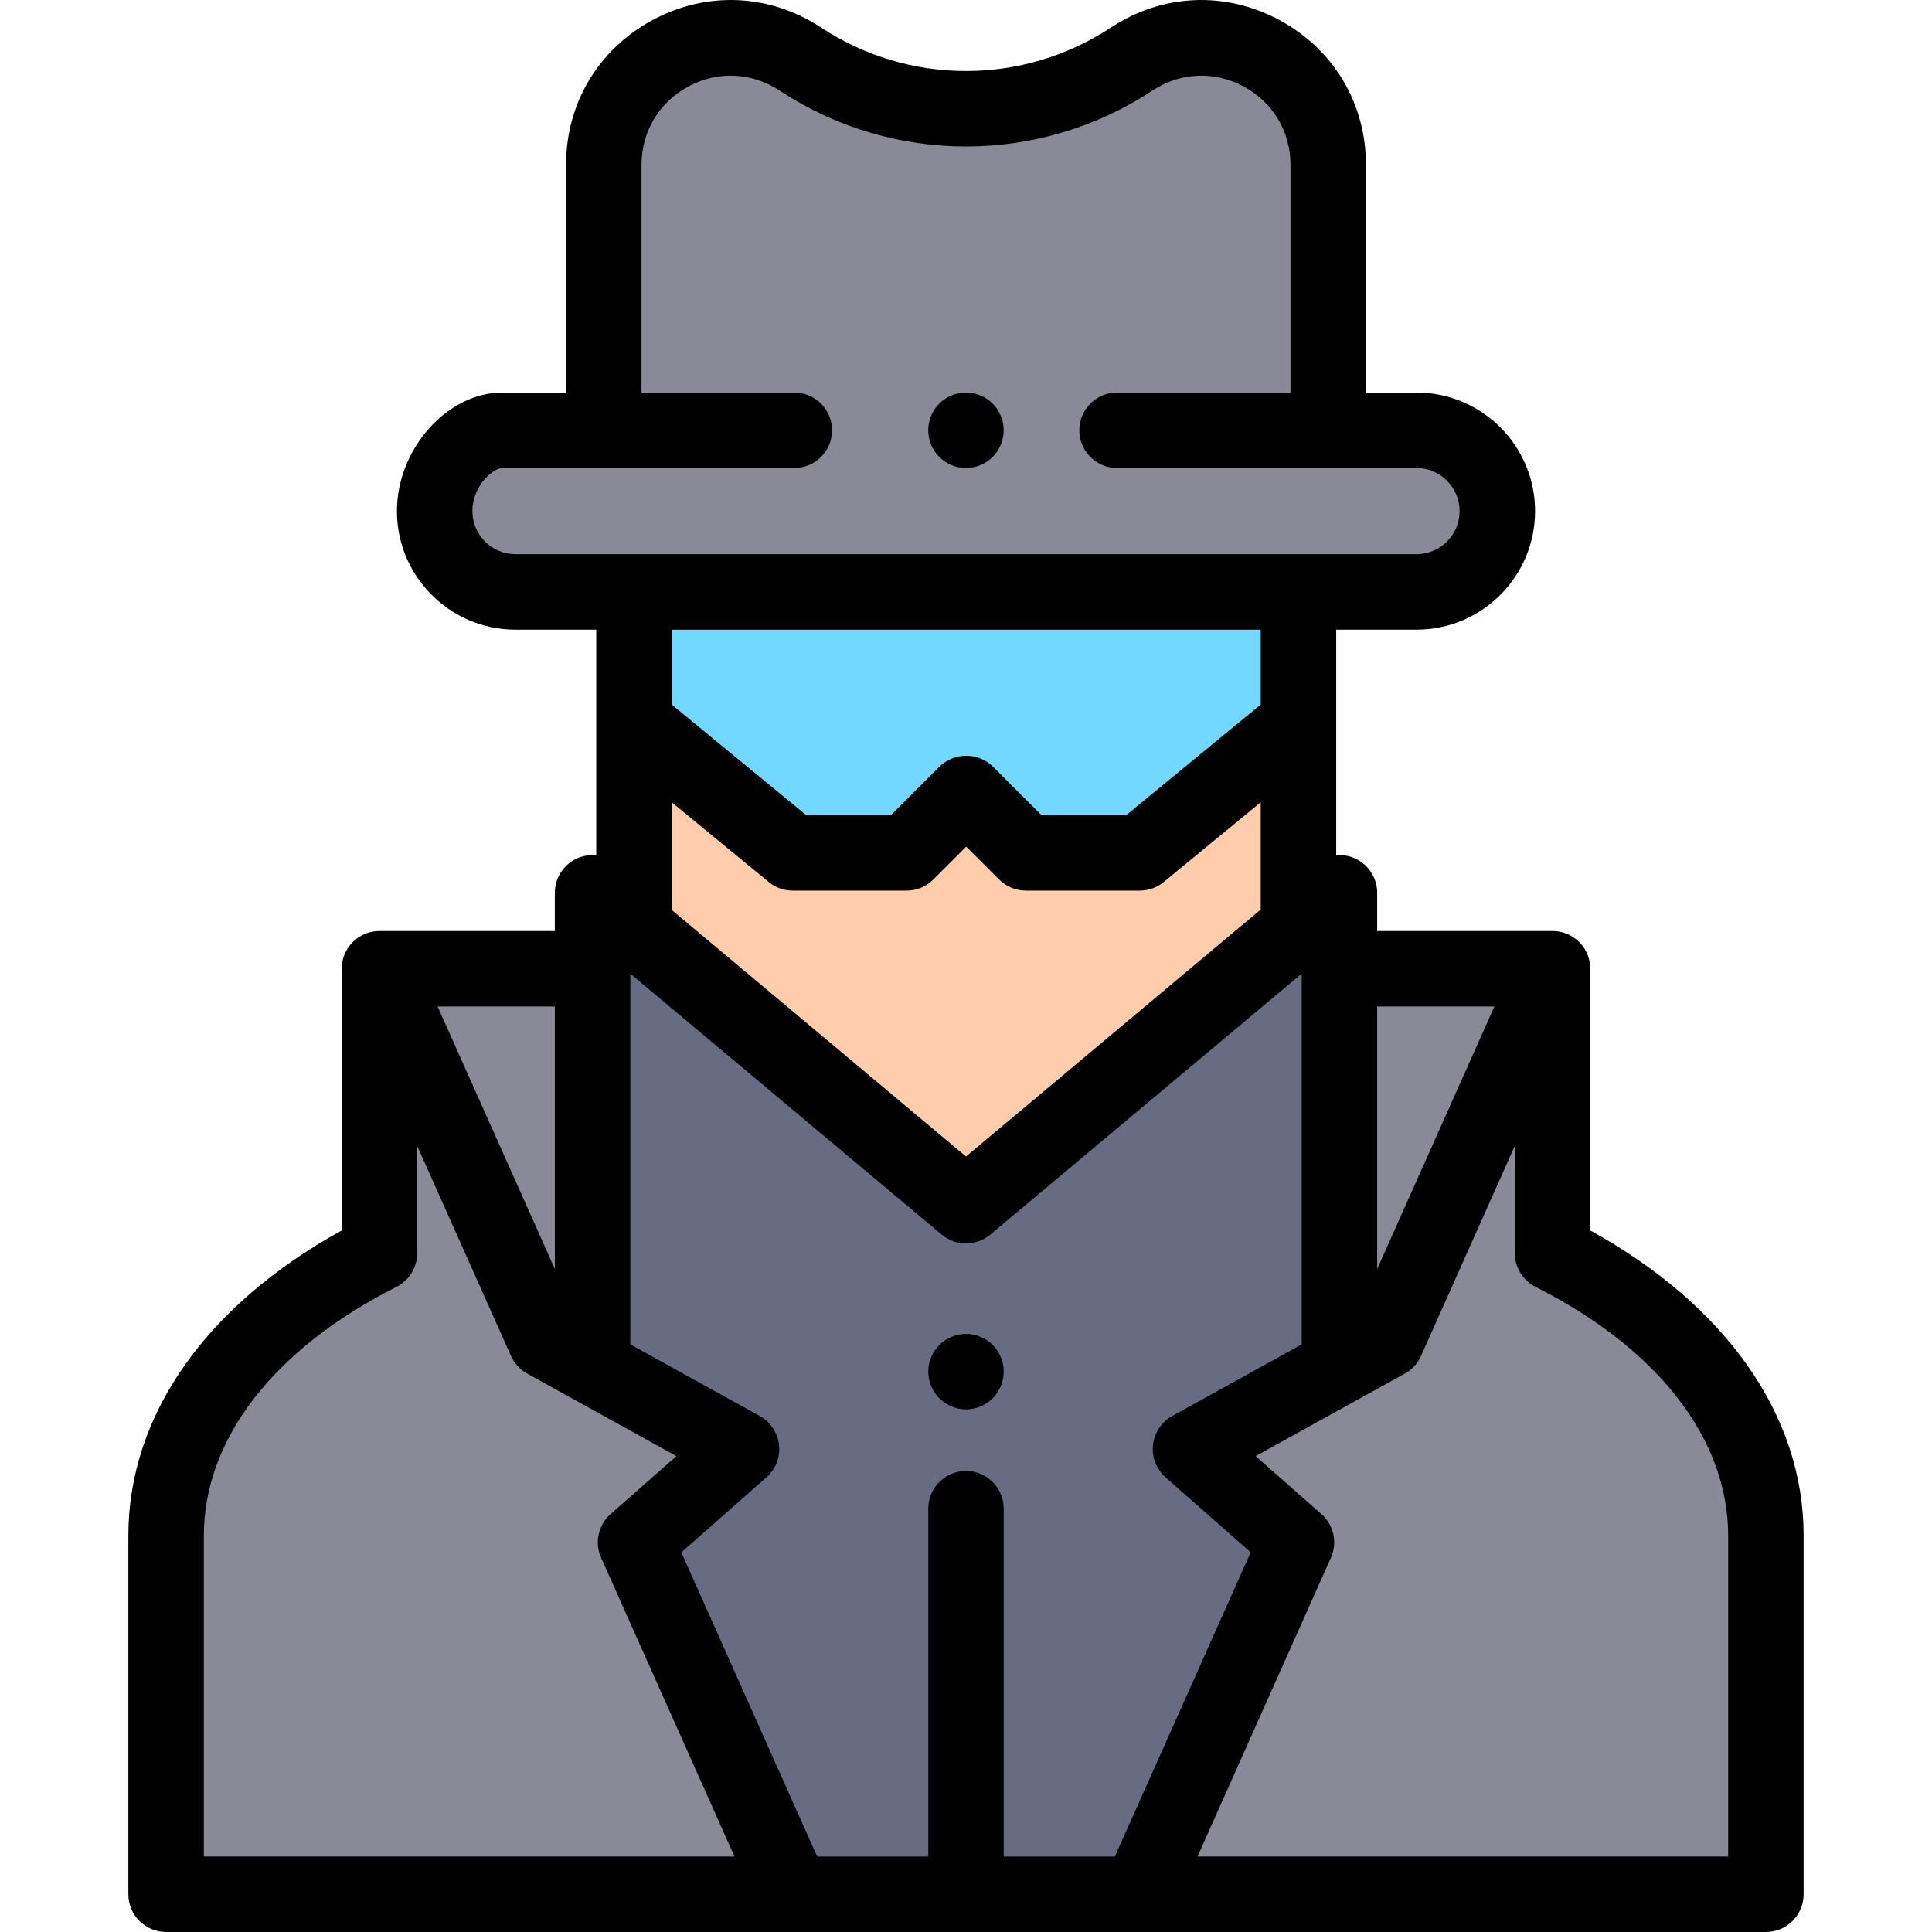
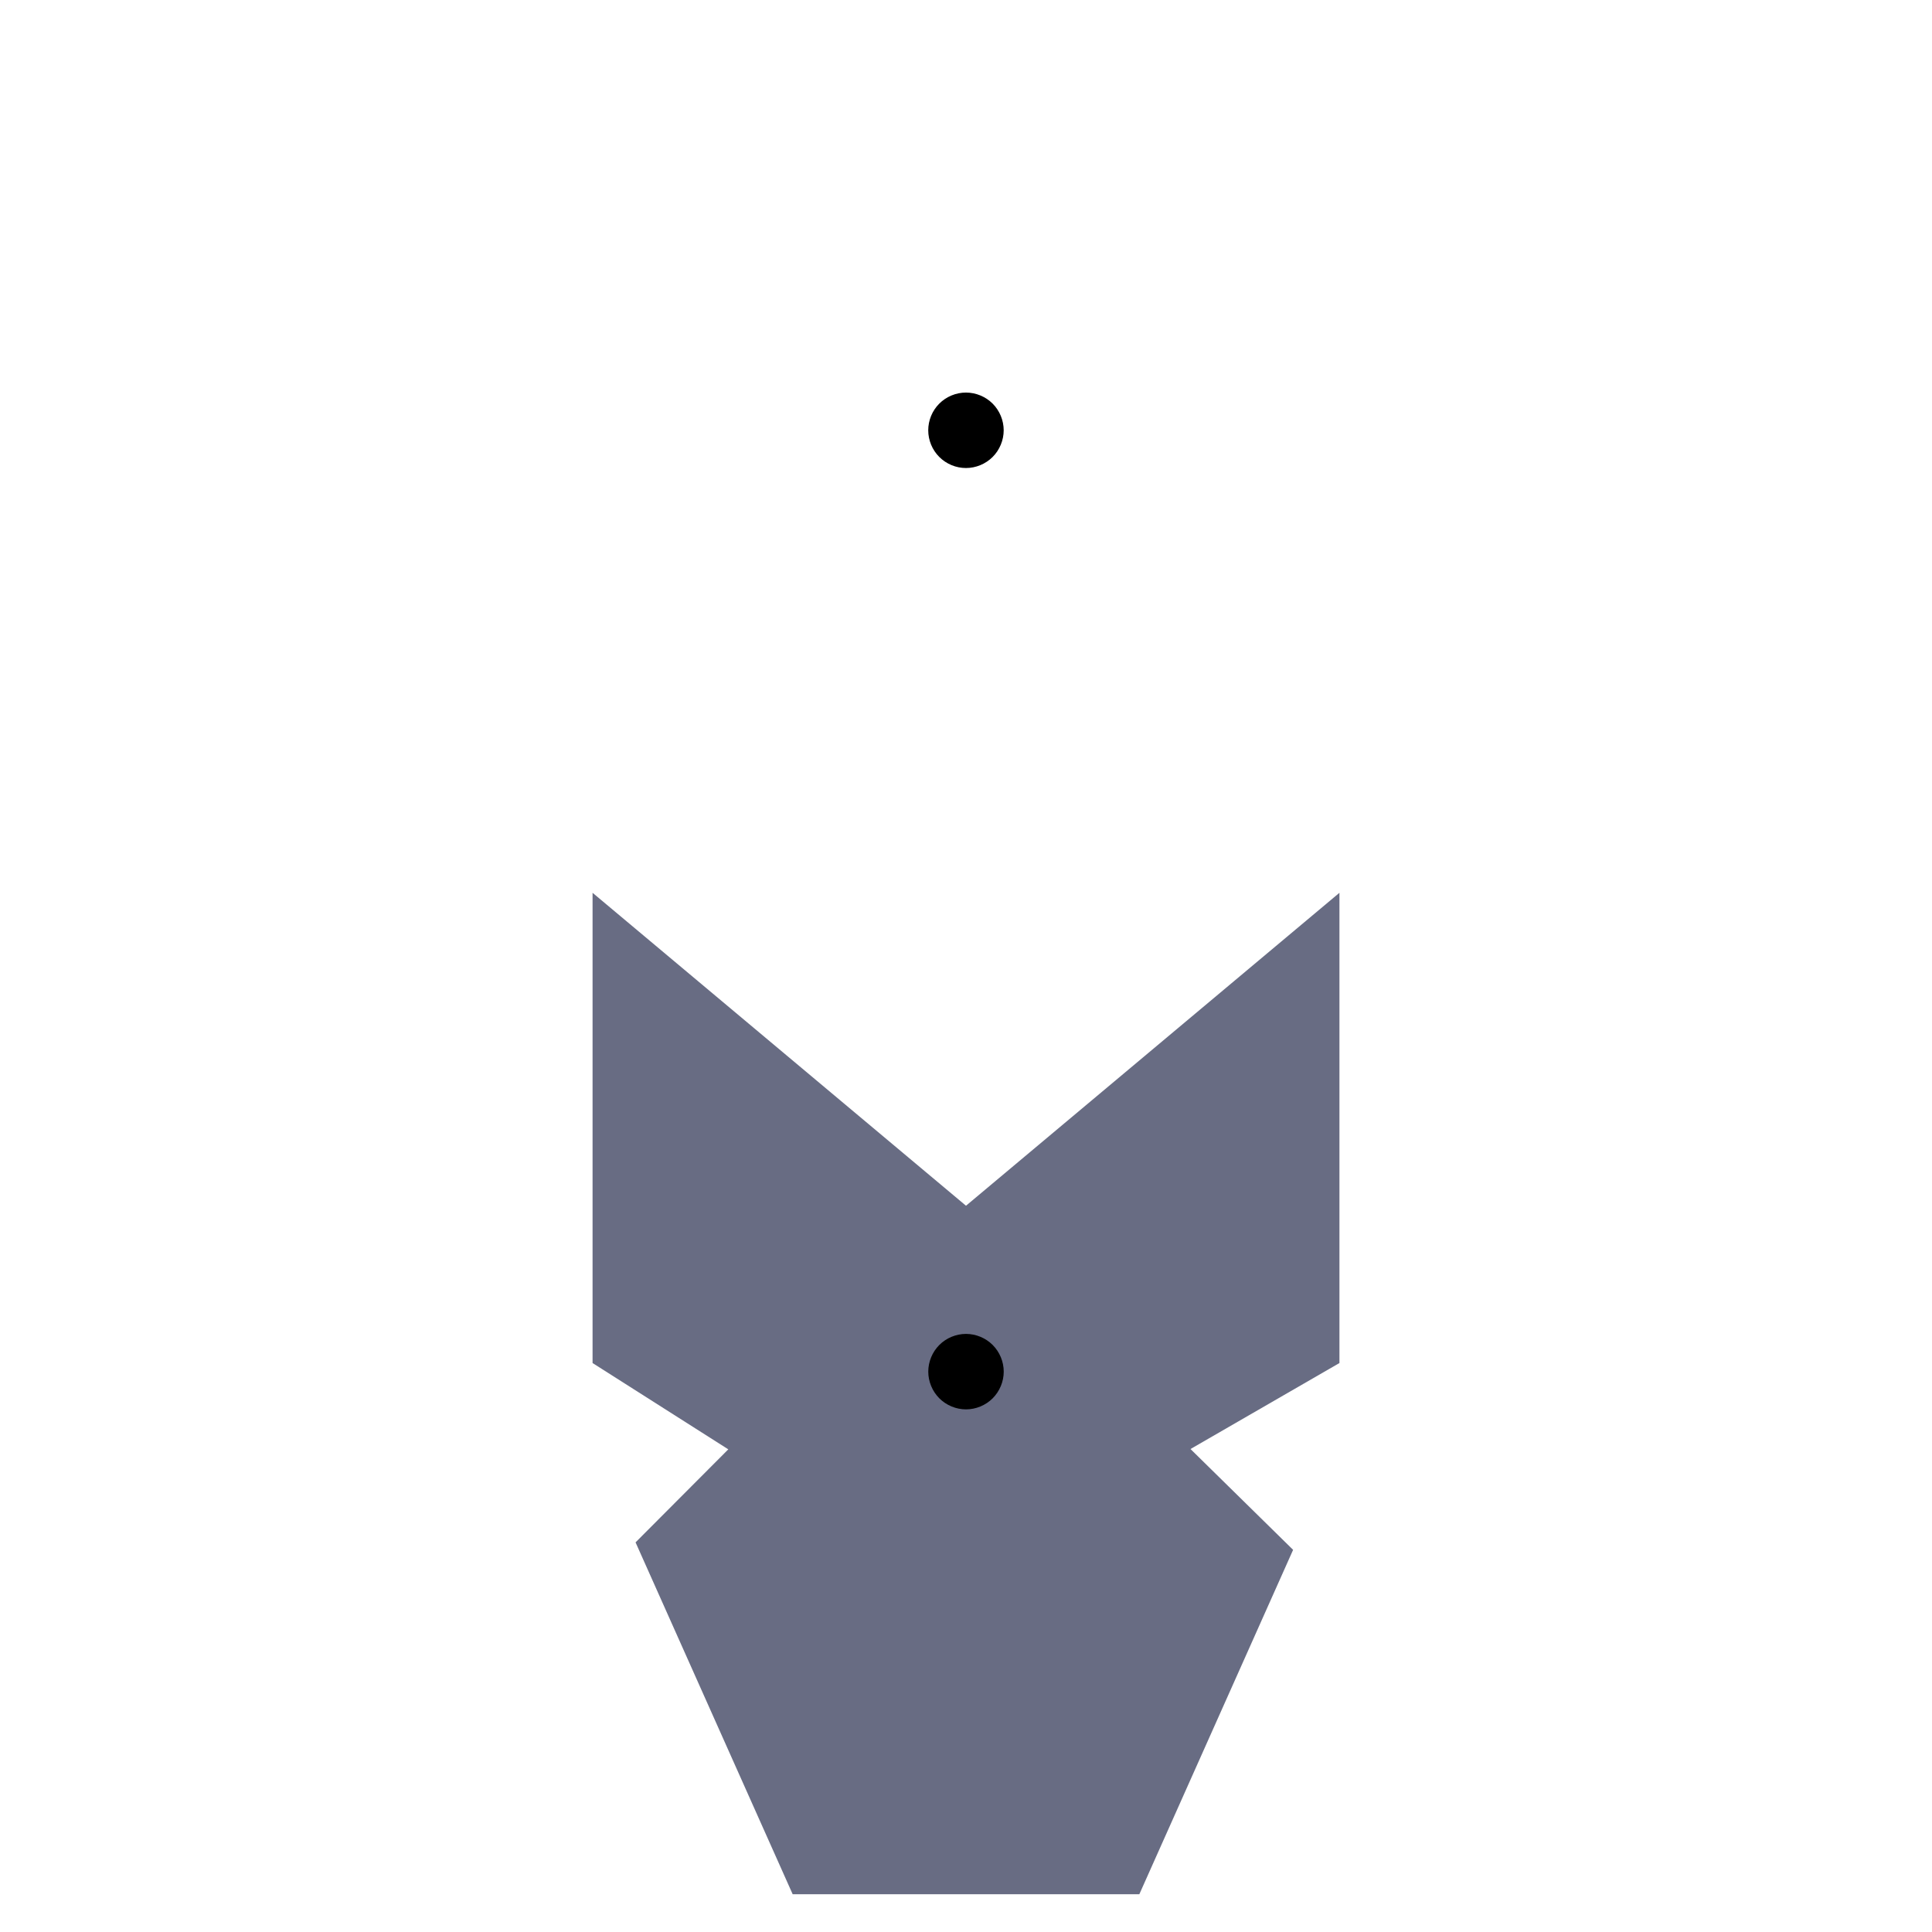
<svg xmlns="http://www.w3.org/2000/svg" version="1.1" id="Capa_1" x="0px" y="0px" viewBox="0 0 512.002 512.002" style="enable-background:new 0 0 512.002 512.002;" xml:space="preserve">
-   <path style="fill:#898998;" d="M44.021,501.998V406.91c0-30.033,21.796-57.286,56.531-74.794l0.005,0.003v-75.386h310.889v75.386  l0.005-0.003c34.735,17.508,56.531,44.761,56.531,74.794v95.087H44.021z" />
  <polygon style="fill:#686C83;" points="354.967,361.22 354.967,236.601 256.001,319.533 157.036,236.601 157.036,361.22   193.007,384.091 168.43,408.745 210.068,501.998 301.936,501.998 342.688,410.727 315.496,384.008 " />
-   <path style="fill:#FFCDAC;" d="M168.009,245.797c17.349,14.539,87.992,73.736,87.992,73.736l88.107-73.832v-51.342H168.009V245.797z  " />
-   <polyline style="fill:#72D8FF;" points="256.279,156.868 344.108,156.868 344.108,191.445 302.05,226.021 271.857,226.021   256.128,210.293 255.989,210.293 240.262,226.021 210.068,226.021 168.009,191.445 168.009,156.868 255.838,156.868 " />
-   <path style="fill:#898998;" d="M369.93,114.033h-17.937V43.698c0-26.747-29.735-42.768-52.072-28.057l0,0  c-26.646,17.548-61.18,17.549-87.828,0.002l-0.011-0.007c-22.338-14.71-52.071,1.312-52.071,28.058v70.34h-28.862  c-6.365,0-15.955,9.589-15.955,21.418l0,0c0,11.829,9.589,21.418,21.418,21.418h238.782c11.829,0,21.418-9.589,21.418-21.418l0,0  C396.81,123.622,387.221,114.033,369.93,114.033z" />
  <path d="M255.991,124.032c2.63,0,5.21-1.07,7.069-2.931c1.86-1.859,2.93-4.439,2.93-7.068c0-2.63-1.07-5.21-2.93-7.069  c-1.86-1.86-4.44-2.93-7.069-2.93c-2.64,0-5.21,1.069-7.069,2.93c-1.87,1.86-2.93,4.44-2.93,7.069c0,2.63,1.06,5.21,2.93,7.068  C250.782,122.962,253.352,124.032,255.991,124.032z" />
  <path d="M256.001,353.501c-2.63,0-5.21,1.069-7.069,2.93c-1.86,1.86-2.93,4.439-2.93,7.069c0,2.63,1.07,5.199,2.93,7.068  c1.86,1.86,4.44,2.931,7.069,2.931c2.63,0,5.21-1.07,7.069-2.931c1.86-1.87,2.93-4.439,2.93-7.068c0-2.631-1.07-5.21-2.93-7.069  C261.211,354.571,258.631,353.501,256.001,353.501z" />
-   <path d="M421.445,326.085v-69.352c0-0.251-0.011-0.432-0.027-0.581c-0.099-1.705-0.625-3.384-1.583-4.862  c-1.844-2.842-5.001-4.558-8.389-4.558h-46.48V236.6c0-3.885-2.25-7.418-5.77-9.061c-1.622-0.756-3.376-1.028-5.089-0.88v-35.216  v-24.577h21.286c17.323,0,31.416-14.094,31.416-31.417s-14.094-31.417-31.416-31.417h-13.401V43.698  c0-16.3-8.566-30.646-22.916-38.378c-14.351-7.731-31.043-6.994-44.655,1.971c-23.337,15.368-53.493,15.368-76.83,0.002  c-0.015-0.011-0.032-0.021-0.049-0.032c-13.606-8.939-30.28-9.666-44.617-1.943c-14.349,7.731-22.915,22.078-22.915,38.377v60.34  h-16.9c-14.611,0-27.916,14.975-27.916,31.417c0,17.323,14.094,31.417,31.416,31.417h21.4v24.577v35.223  c-1.75-0.172-3.547,0.1-5.204,0.873c-3.521,1.643-5.77,5.177-5.77,9.061v10.133h-46.48c-3.388,0-6.545,1.716-8.389,4.558  c-0.95,1.465-1.477,3.128-1.583,4.818c-0.016,0.189-0.028,0.392-0.028,0.624v69.352c-36.02,19.873-56.536,49.069-56.536,80.826V502  c0,5.521,4.477,9.999,9.999,9.999h166.012c0.014,0,0.027,0.003,0.041,0.003c0.019,0,0.038-0.003,0.057-0.003h91.743  c0.019,0,0.038,0.003,0.057,0.003c0.014,0,0.027-0.003,0.041-0.003h166.012c5.522,0,9.999-4.478,9.999-9.999v-95.087  C477.981,375.155,457.465,345.958,421.445,326.085z M396.031,266.732l-31.065,69.575v-69.575H396.031z M203.718,233.745  c1.79,1.472,4.034,2.275,6.35,2.275h30.193c2.652,0,5.196-1.054,7.07-2.929l8.727-8.728l8.727,8.728  c1.875,1.875,4.419,2.929,7.07,2.929h30.193c2.316,0,4.561-0.804,6.35-2.275l25.709-21.135v28.424l-78.107,65.453l-77.993-65.357  v-28.52L203.718,233.745z M125.192,135.451c0-6.867,5.634-11.419,7.918-11.419h77.395c5.522,0,9.999-4.478,9.999-9.999  c0-5.521-4.477-9.999-9.999-9.999h-40.496v-60.34c0-8.822,4.637-16.587,12.403-20.772c7.767-4.184,16.802-3.786,24.171,1.065  c0.015,0.01,0.031,0.021,0.048,0.031c30.012,19.742,68.785,19.732,98.789-0.026c7.368-4.853,16.402-5.252,24.171-1.066  c7.767,4.185,12.404,11.95,12.404,20.772v60.336h-45.96c-5.522,0-9.999,4.478-9.999,9.999c0,5.521,4.477,9.999,9.999,9.999h79.359  c6.296,0,11.418,5.123,11.418,11.419s-5.123,11.419-11.418,11.419h-31.285H256.28h-0.441h-87.828h-31.399  C130.314,146.87,125.192,141.748,125.192,135.451z M255.838,166.868h0.441h77.829v19.852l-35.642,29.301h-22.469l-12.799-12.8  c-1.875-1.875-4.419-2.929-7.07-2.929h-0.14c-2.652,0-5.196,1.054-7.07,2.929l-12.799,12.8H213.65l-35.643-29.301v-19.852H255.838z   M147.037,266.732v69.575l-31.065-69.575H147.037z M54.02,491.998V406.91c0-25.439,18.494-49.382,50.757-65.726  c0.3-0.14,0.595-0.295,0.883-0.467c3.035-1.801,4.896-5.069,4.896-8.598v-28.466l24.867,55.693c0.885,1.982,2.391,3.622,4.291,4.673  l39.534,21.87l-17.427,15.354c-3.284,2.893-4.305,7.583-2.521,11.579l35.353,79.178H54.02z M295.45,491.998h-29.448v-92.176  c0-5.522-4.477-9.999-9.999-9.999c-5.522,0-9.999,4.478-9.999,9.999v92.176h-29.448l-35.995-80.614l22.558-19.874  c2.44-2.149,3.683-5.353,3.331-8.585c-0.352-3.233-2.255-6.092-5.101-7.666l-34.312-18.98v-98.253l82.544,69.172  c3.741,3.135,9.097,3.06,12.741,0.08c0.035-0.028,0.068-0.05,0.104-0.08l82.544-69.172v98.253l-34.312,18.98  c-2.846,1.574-4.749,4.434-5.101,7.666c-0.352,3.233,0.891,6.436,3.331,8.585l22.558,19.874L295.45,491.998z M457.983,491.998  H317.351l35.353-79.178c1.784-3.996,0.763-8.687-2.521-11.579l-17.427-15.354l39.534-21.87c1.9-1.051,3.406-2.69,4.291-4.673  l24.867-55.693v28.466c0,3.529,1.863,6.795,4.898,8.597c0.262,0.155,0.529,0.298,0.801,0.428  c32.31,16.346,50.837,40.307,50.837,65.766L457.983,491.998L457.983,491.998z" />
  <g>
</g>
  <g>
</g>
  <g>
</g>
  <g>
</g>
  <g>
</g>
  <g>
</g>
  <g>
</g>
  <g>
</g>
  <g>
</g>
  <g>
</g>
  <g>
</g>
  <g>
</g>
  <g>
</g>
  <g>
</g>
  <g>
</g>
</svg>